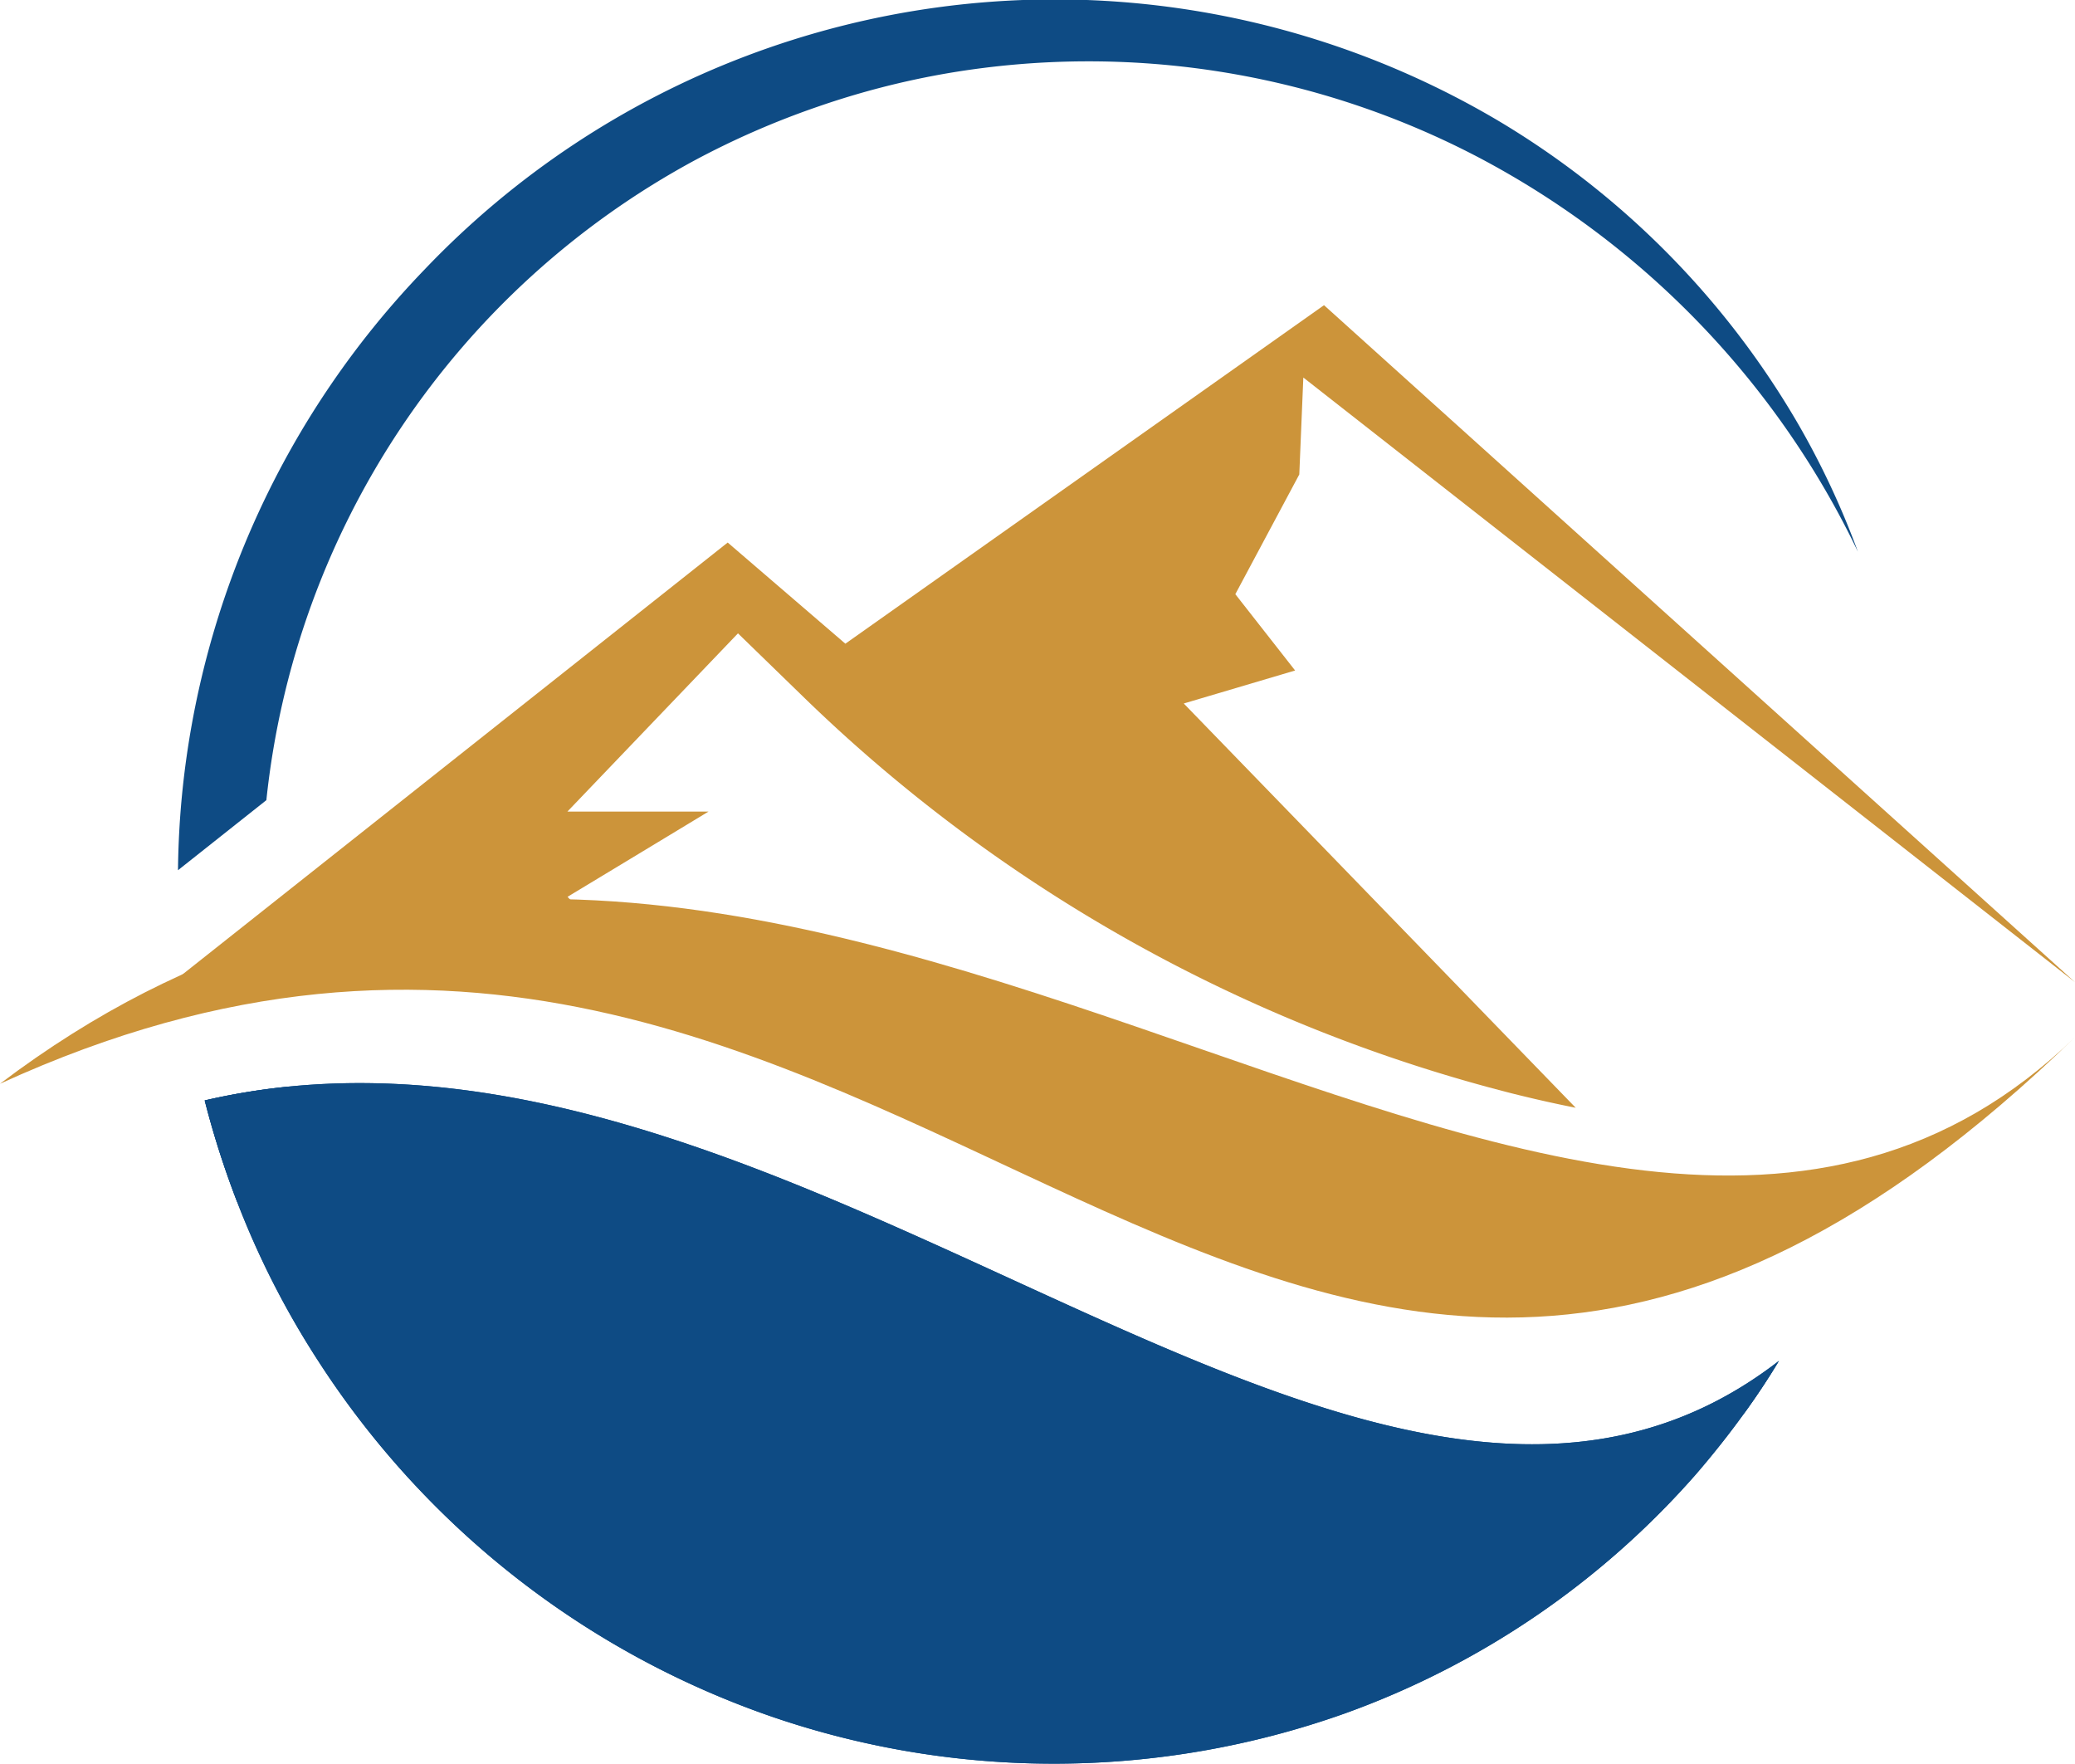
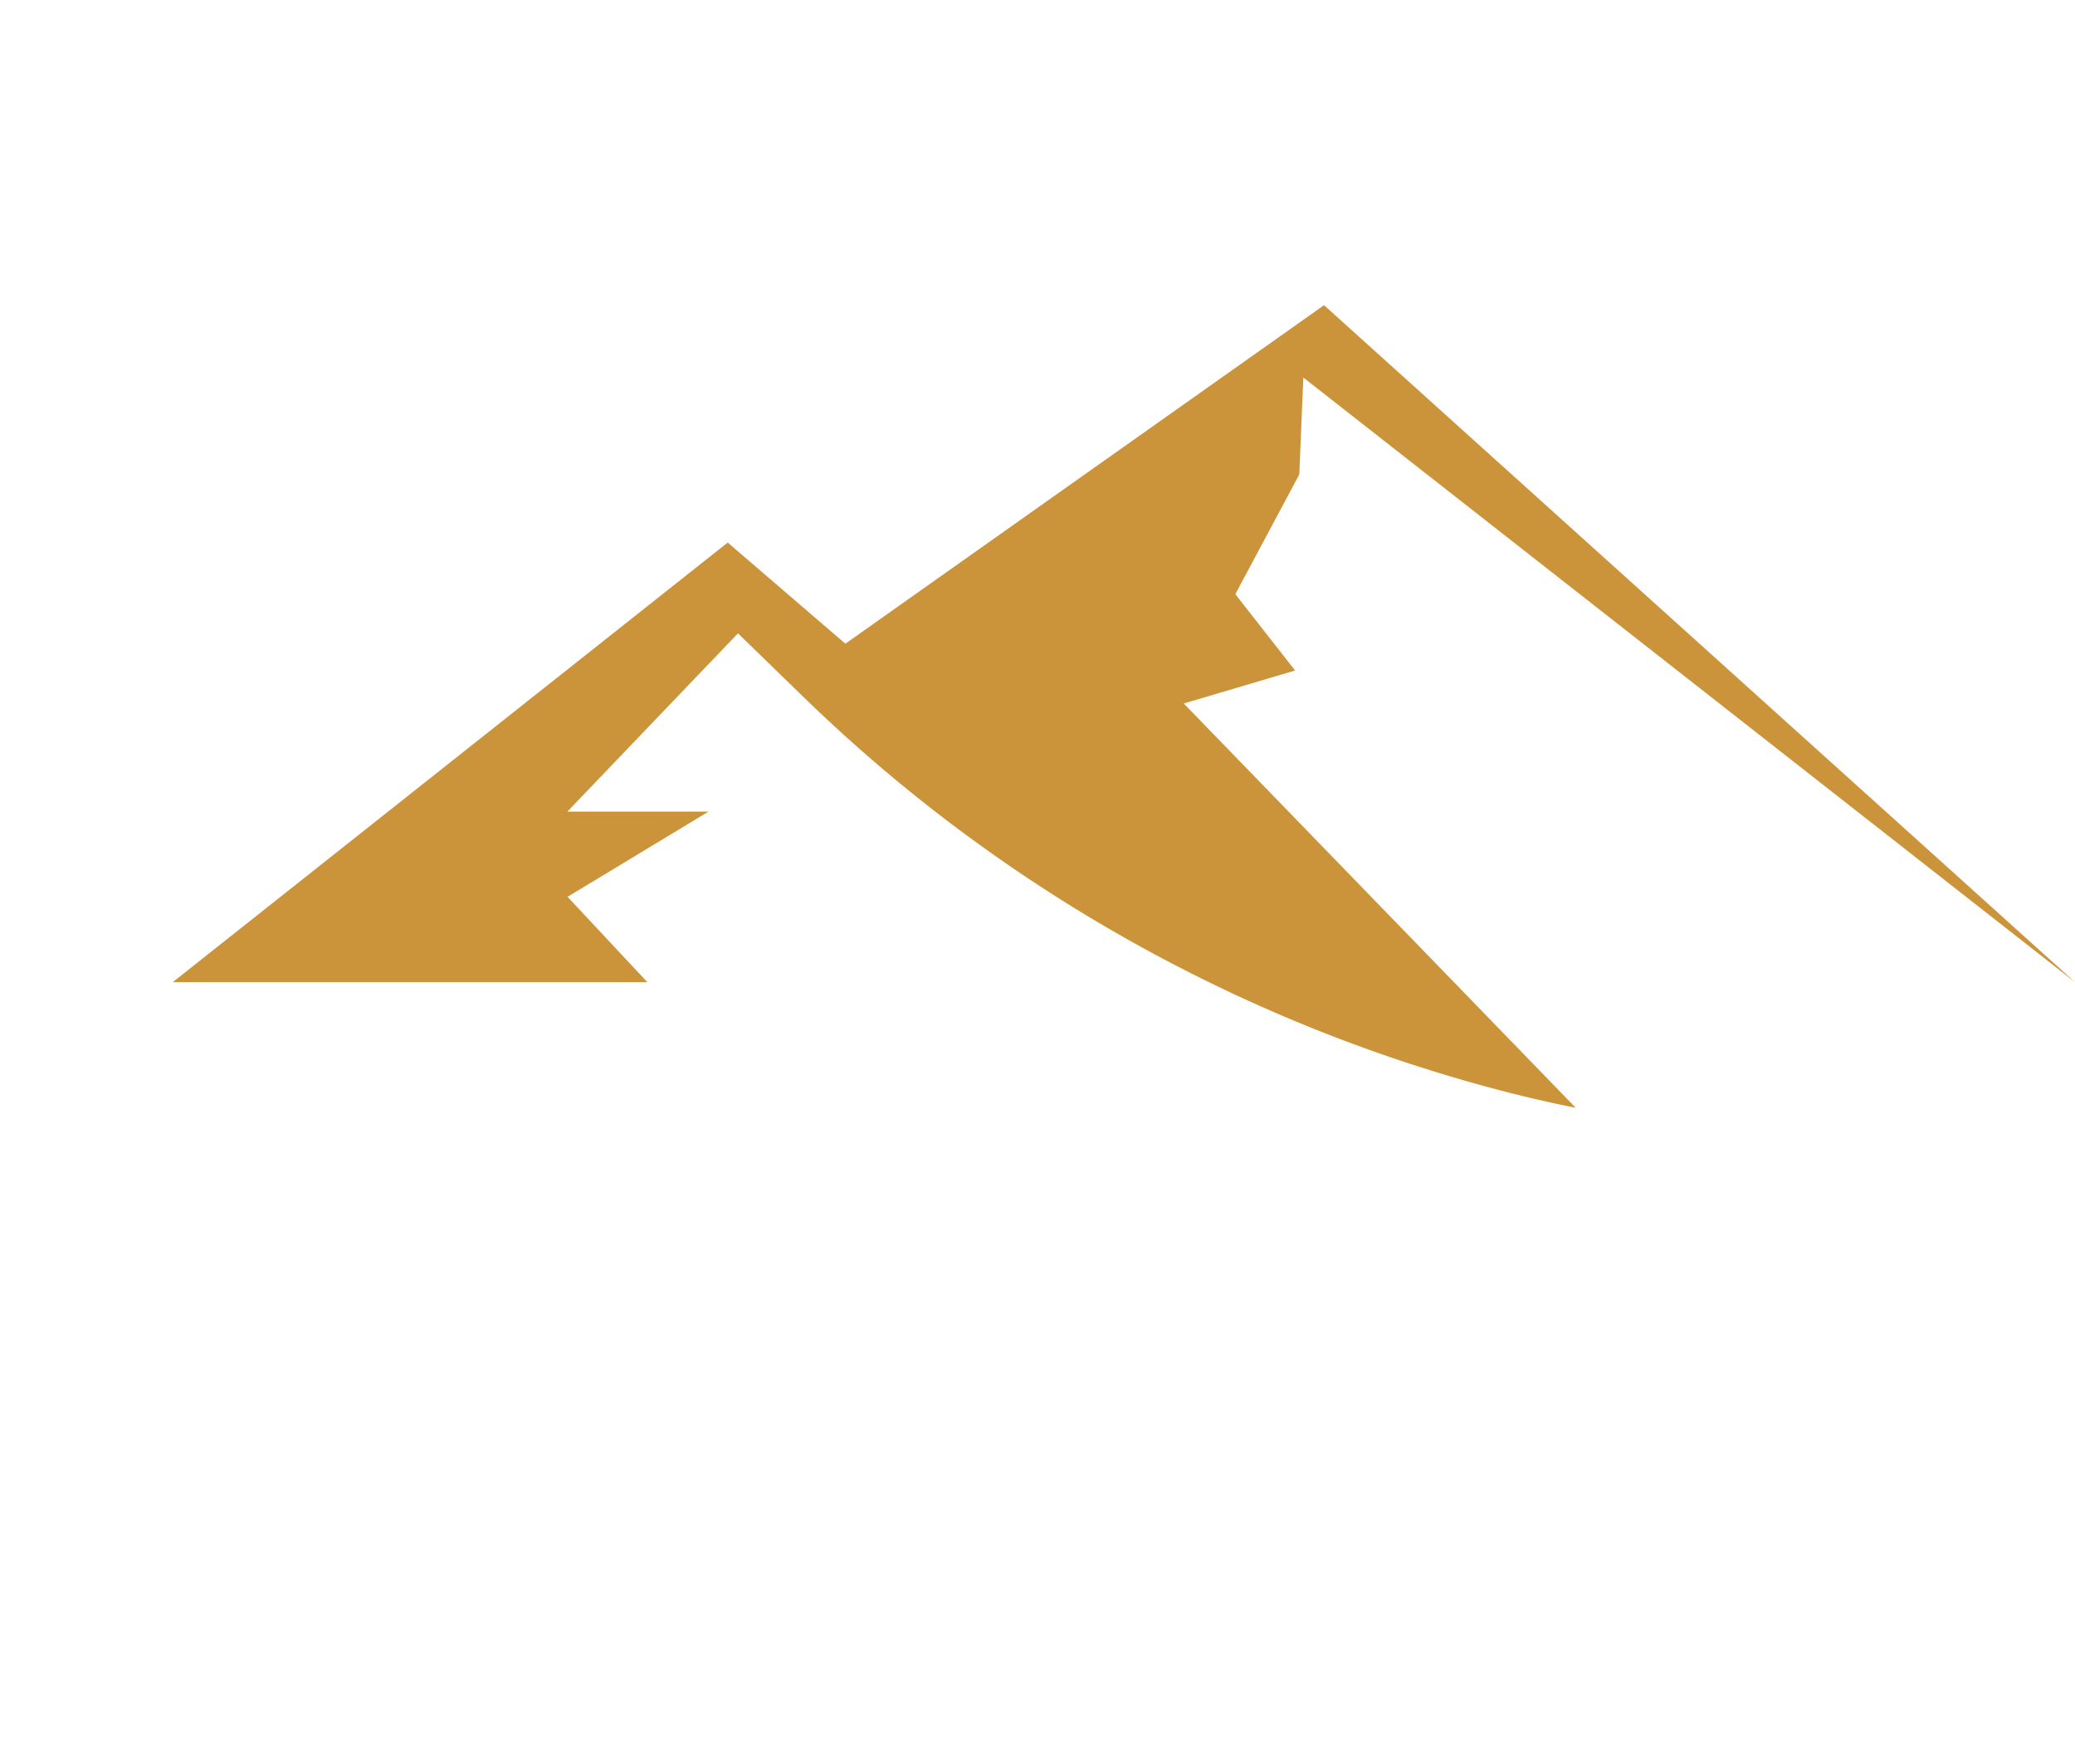
<svg xmlns="http://www.w3.org/2000/svg" width="148.764" height="126.427" viewBox="0 0 148.764 126.427">
  <g id="mark" transform="translate(-697.603 -939.292)">
    <path id="Path_19" d="M782.471,989.721l28.1,28.979c-1.44-.284-2.908-.616-4.4-.986a112.7,112.7,0,0,1-51.193-28.682l-4.467-4.339-12.228,12.775H748.4c-2.5,1.516-7.592,4.592-10.108,6.111l.169.179,5.553,5.938H709.988c6.463-5.118,32.855-26.023,39.786-31.513l8.436,7.252,34.316-24.266,53.839,48.527-55.322-43.341-.289,6.947-4.586,8.583,4.286,5.47Z" fill="#cc943a" />
-     <path id="Path_20" d="M697.6,1016.981c65.342-29.941,90.736,52.908,148.764-3.337C809.88,1049.01,752.911,975.129,697.6,1016.981Z" fill="#cc943a" />
-     <path id="Path_21" d="M825.139,1036.845q-1.143,1.9-2.448,3.7-2.667,2.676-5.247,4.833c-36.556,30.666-60.411-13.5-96.244-19.317a45.705,45.705,0,0,0-6.593-.606,63.932,63.932,0,0,1-2.327-7.28,48.018,48.018,0,0,1,5.912-.982C758.263,1013.106,796.822,1058.748,825.139,1036.845Z" fill="#0e4b84" />
-     <path id="Path_22" d="M825.139,1036.845q-1.143,1.9-2.448,3.7c-1.1,1.53-2.274,3.008-3.51,4.44a60.864,60.864,0,0,1-25.217,17.152,62.295,62.295,0,0,1-40.949.237,63.227,63.227,0,0,1-32.589-25.512,61.366,61.366,0,0,1-5.819-11.407,63.932,63.932,0,0,1-2.327-7.28,48.018,48.018,0,0,1,5.912-.982,58.257,58.257,0,0,0,7.06,16.6,58.6,58.6,0,0,0,12.667,14.456,59.452,59.452,0,0,0,7.949,5.507,58.187,58.187,0,0,0,8.741,4.186,60.6,60.6,0,0,0,38.431,1.379,60.864,60.864,0,0,0,17.782-8.584,61.6,61.6,0,0,0,6.622-5.363c.363-.33.721-.67,1.073-1.016A64.669,64.669,0,0,0,825.139,1036.845Z" fill="#0e4b84" />
-     <path id="Path_23" d="M830.8,978.835a62.378,62.378,0,0,0-27.211-28.27,60.225,60.225,0,0,0-37.981-6.034,58.753,58.753,0,0,0-9.383,2.411,59.863,59.863,0,0,0-8.856,3.865A59.146,59.146,0,0,0,716.7,996.65l-6.336,5.022q.027-2.626.273-5.24a63.091,63.091,0,0,1,17.385-37.8,62.43,62.43,0,0,1,77.028-10.667A60.905,60.905,0,0,1,826.5,969.652,58.64,58.64,0,0,1,830.8,978.835Z" fill="#0e4b84" />
-     <path id="Path_24" d="M825.139,1036.845q-1.143,1.9-2.448,3.7c-1.1,1.53-2.274,3.008-3.51,4.44a60.864,60.864,0,0,1-25.217,17.152,62.295,62.295,0,0,1-40.949.237,63.227,63.227,0,0,1-32.589-25.512,61.366,61.366,0,0,1-5.819-11.407,63.932,63.932,0,0,1-2.327-7.28,48.018,48.018,0,0,1,5.912-.982C758.263,1013.106,796.822,1058.748,825.139,1036.845Z" fill="#0e4b84" />
  </g>
</svg>